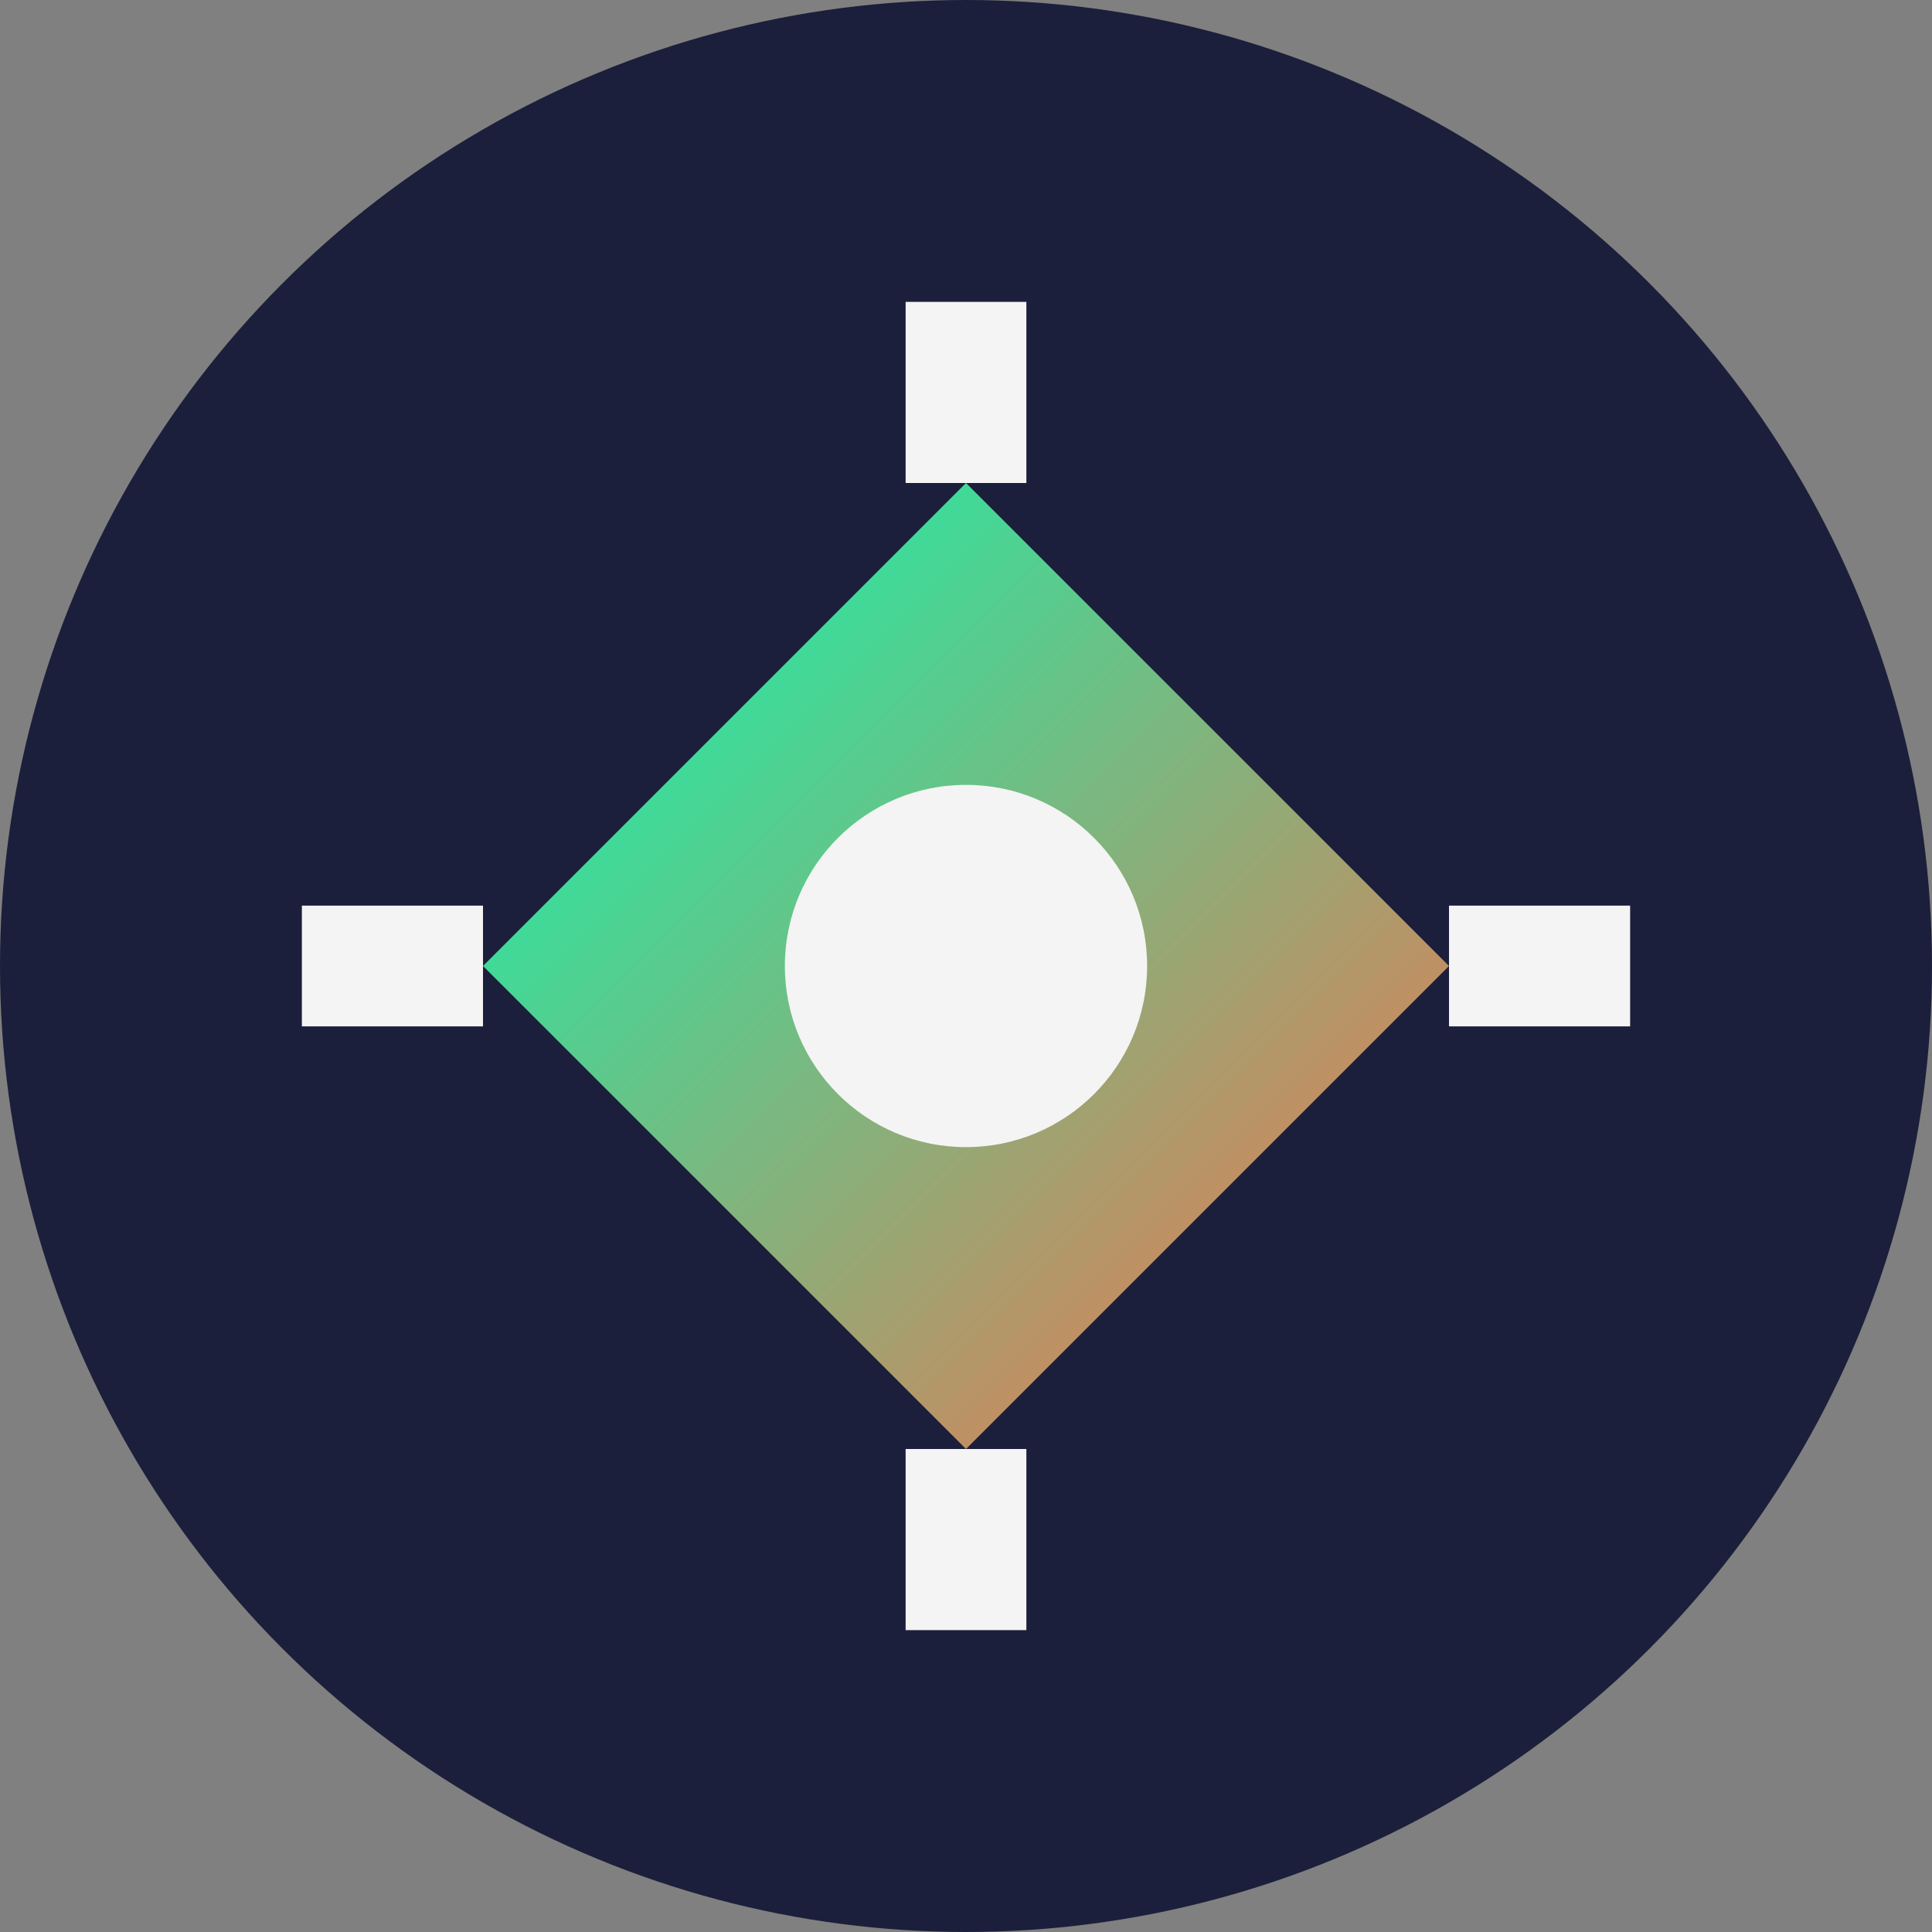
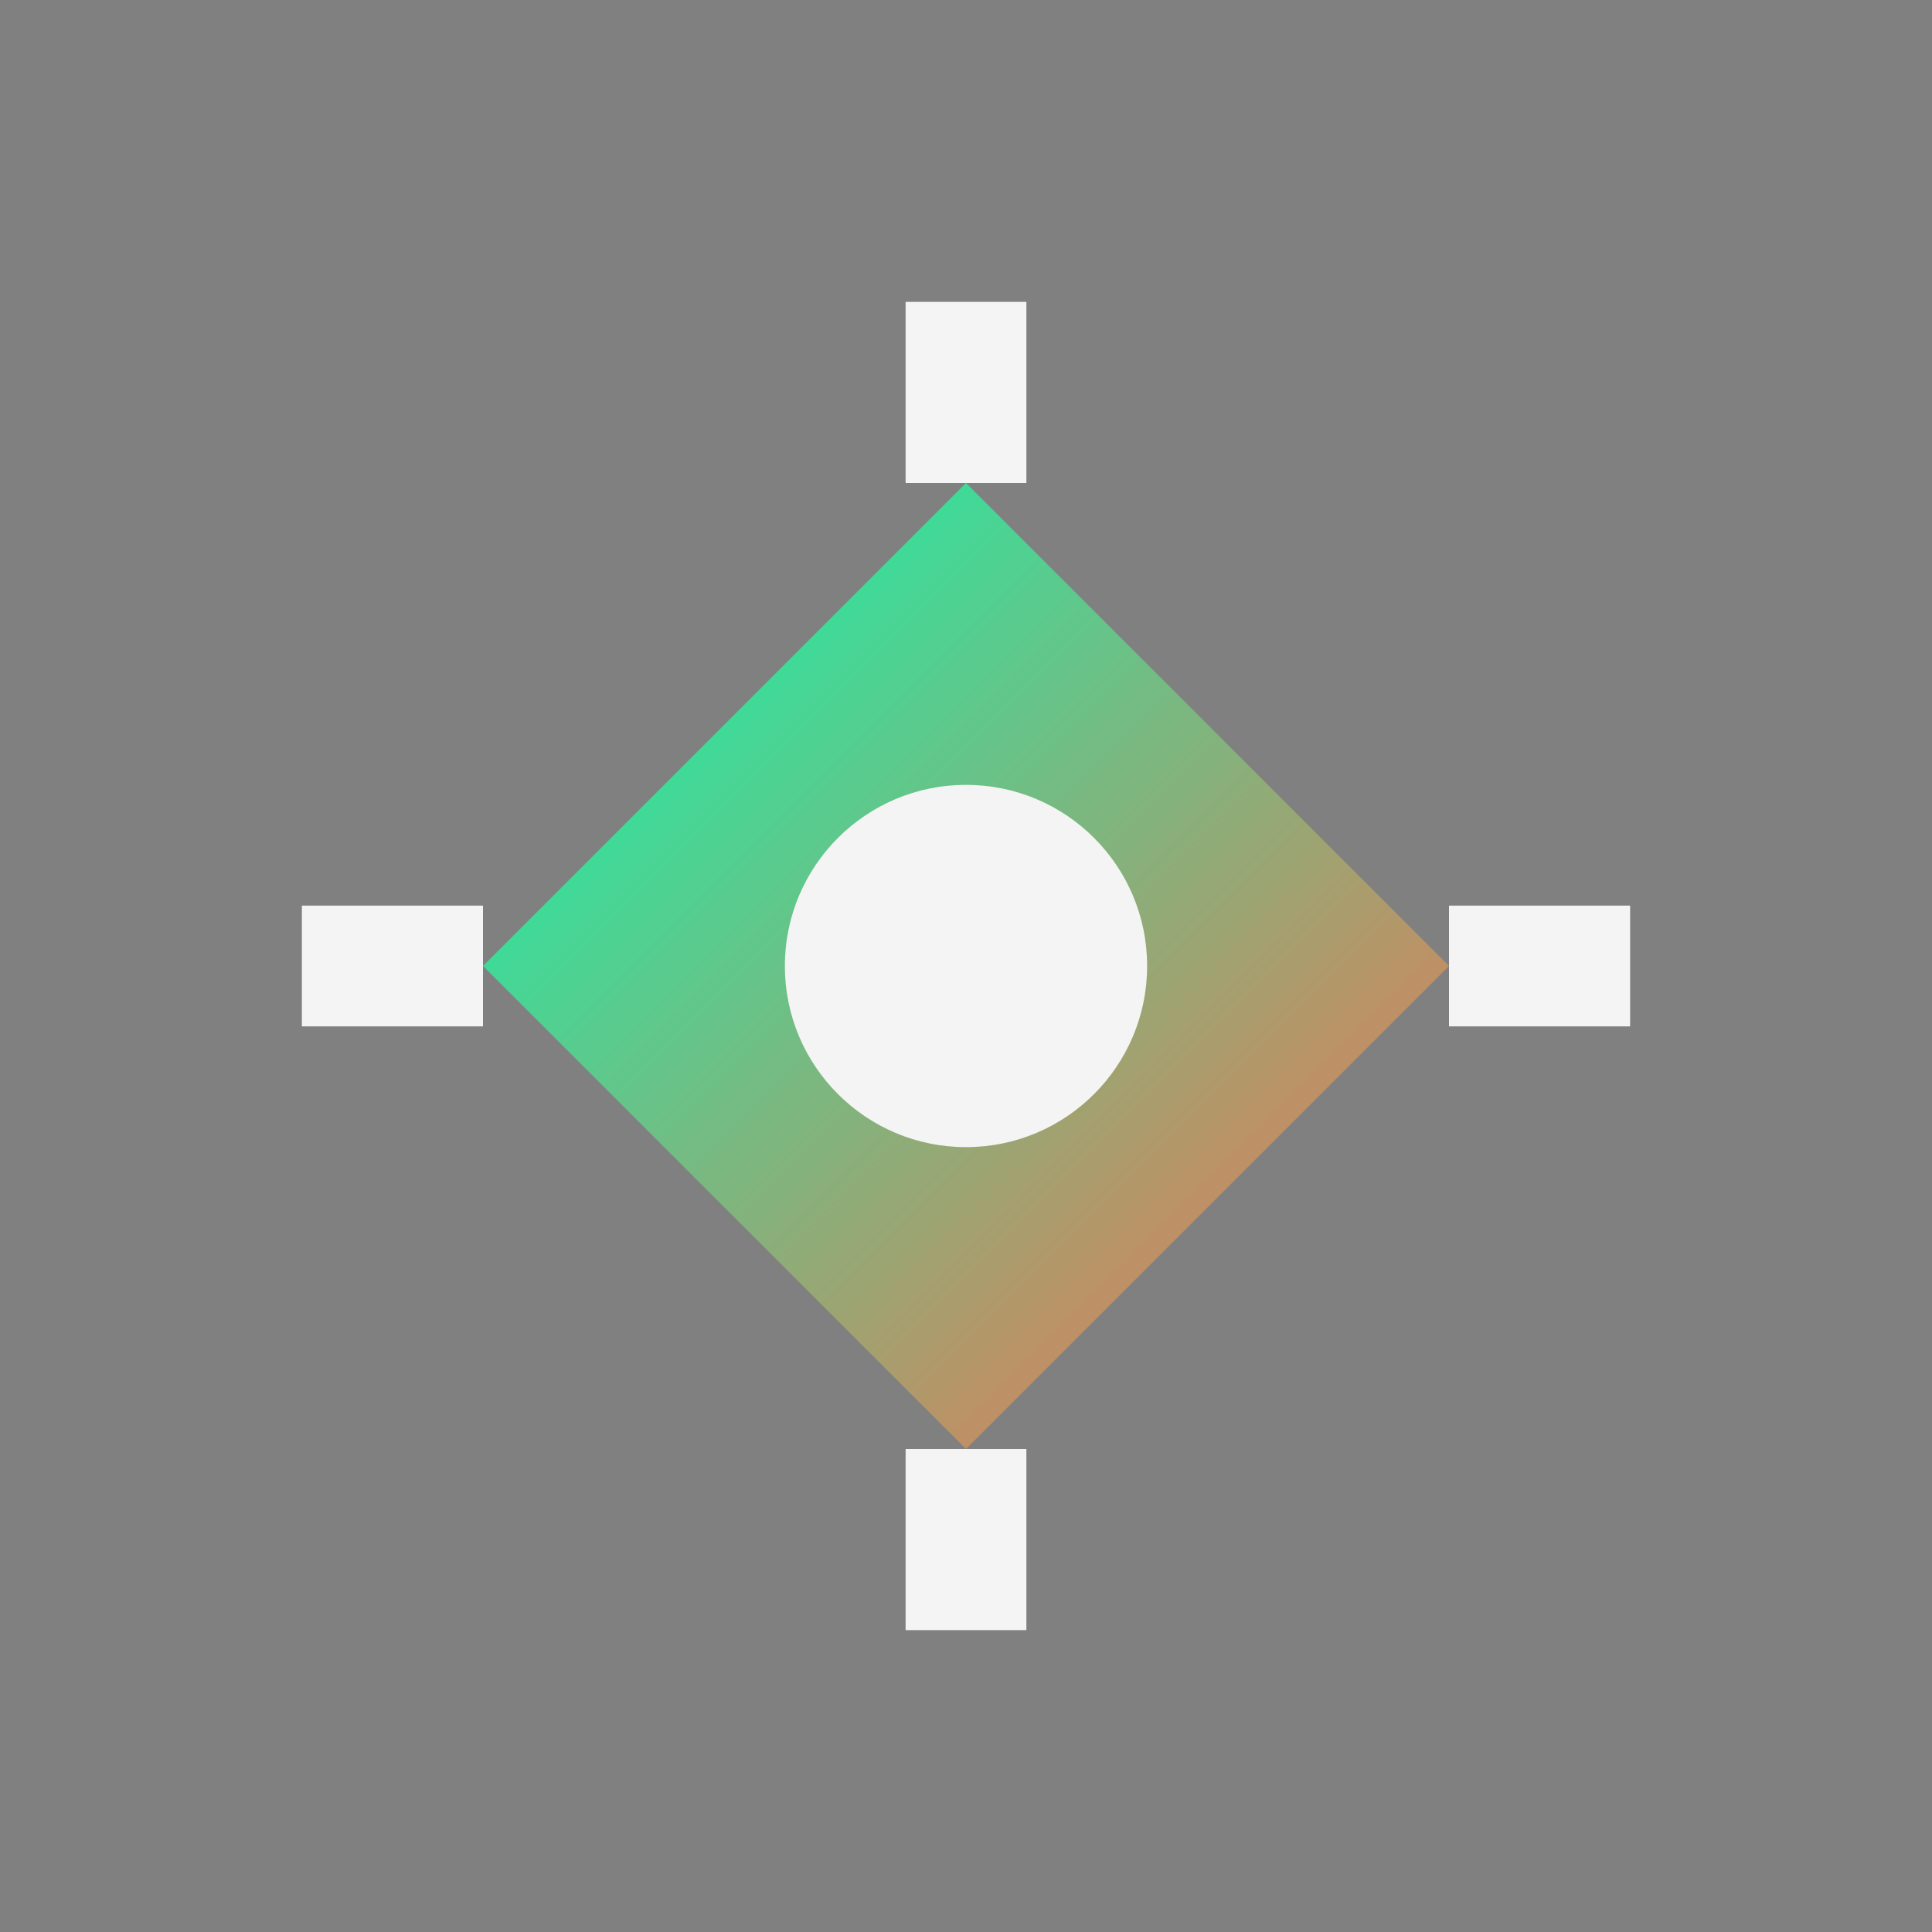
<svg xmlns="http://www.w3.org/2000/svg" width="32" height="32" viewBox="0 0 32 32">
  <rect x="0" y="0" width="32" height="32" fill="#808080" stroke="none" />
  <defs>
    <linearGradient id="icon-gradient" x1="0%" y1="0%" x2="100%" y2="100%">
      <stop offset="0%" stop-color="#00FFB2" />
      <stop offset="100%" stop-color="#FF6B4A" />
    </linearGradient>
  </defs>
-   <circle cx="16" cy="16" r="16" fill="#1B1F3B" />
  <path d="M8 16 L16 8 L24 16 L16 24 Z" fill="url(#icon-gradient)" />
  <circle cx="16" cy="16" r="3" fill="#F4F4F4" />
  <path d="M16 5 L16 8 M16 24 L16 27 M5 16 L8 16 M24 16 L27 16" stroke="#F4F4F4" stroke-width="2" />
</svg>